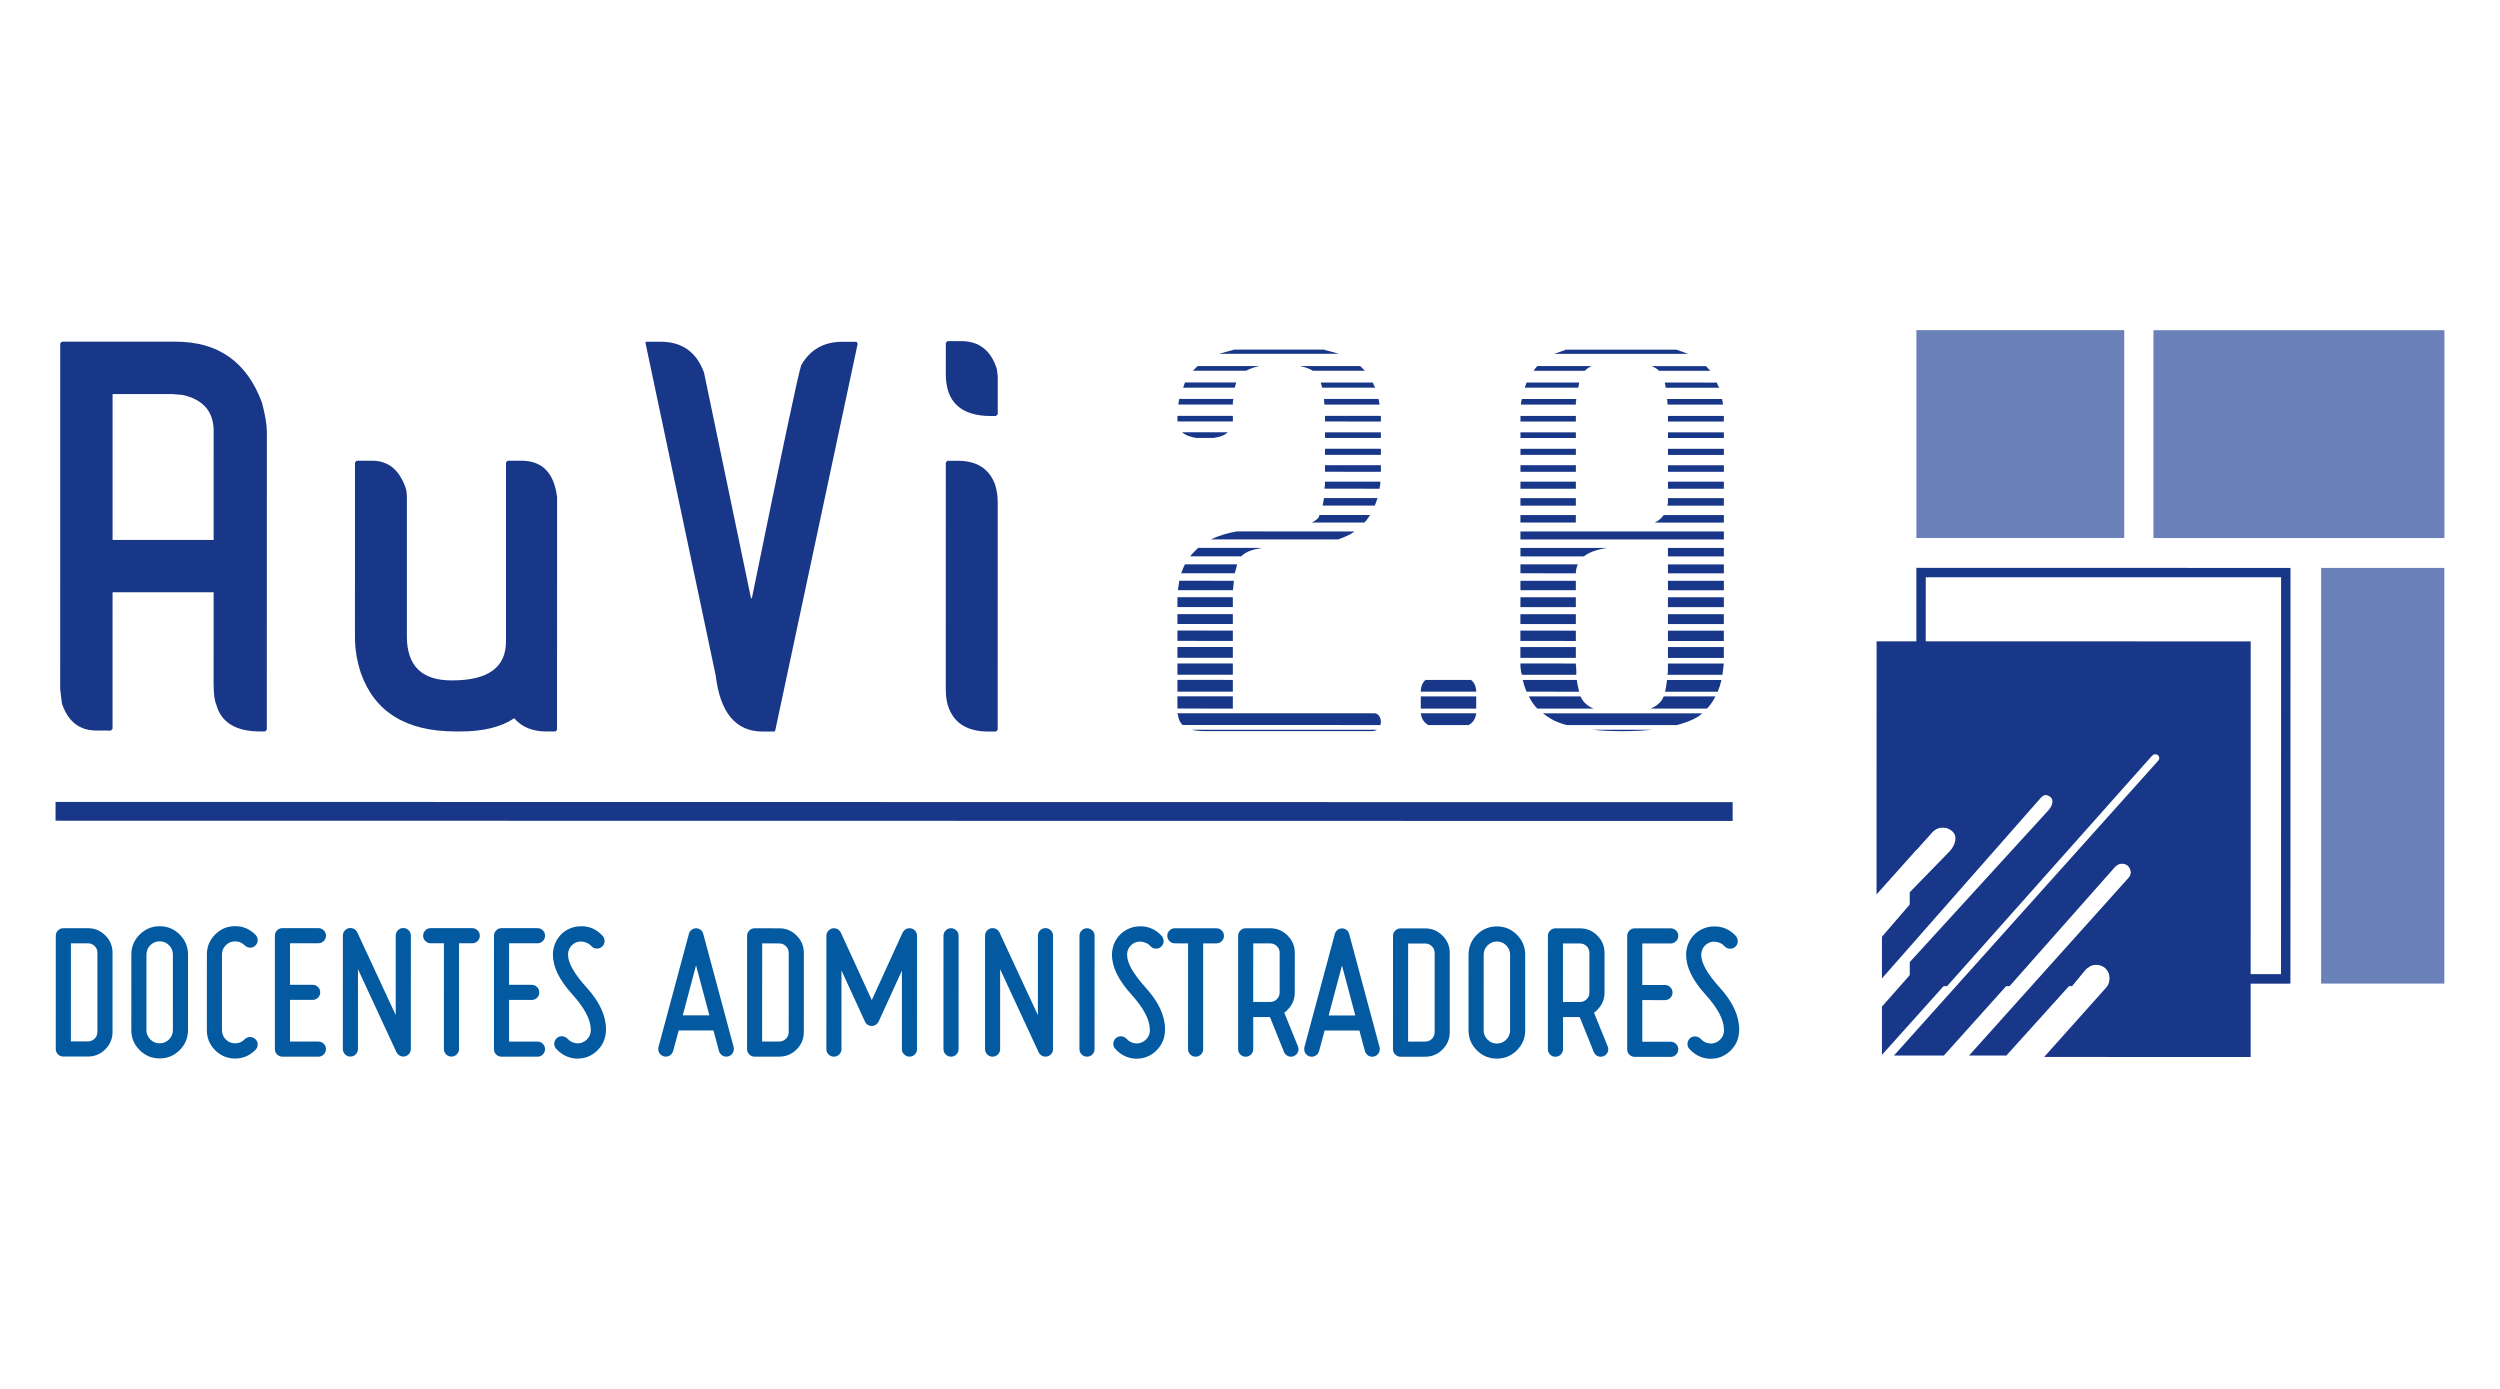
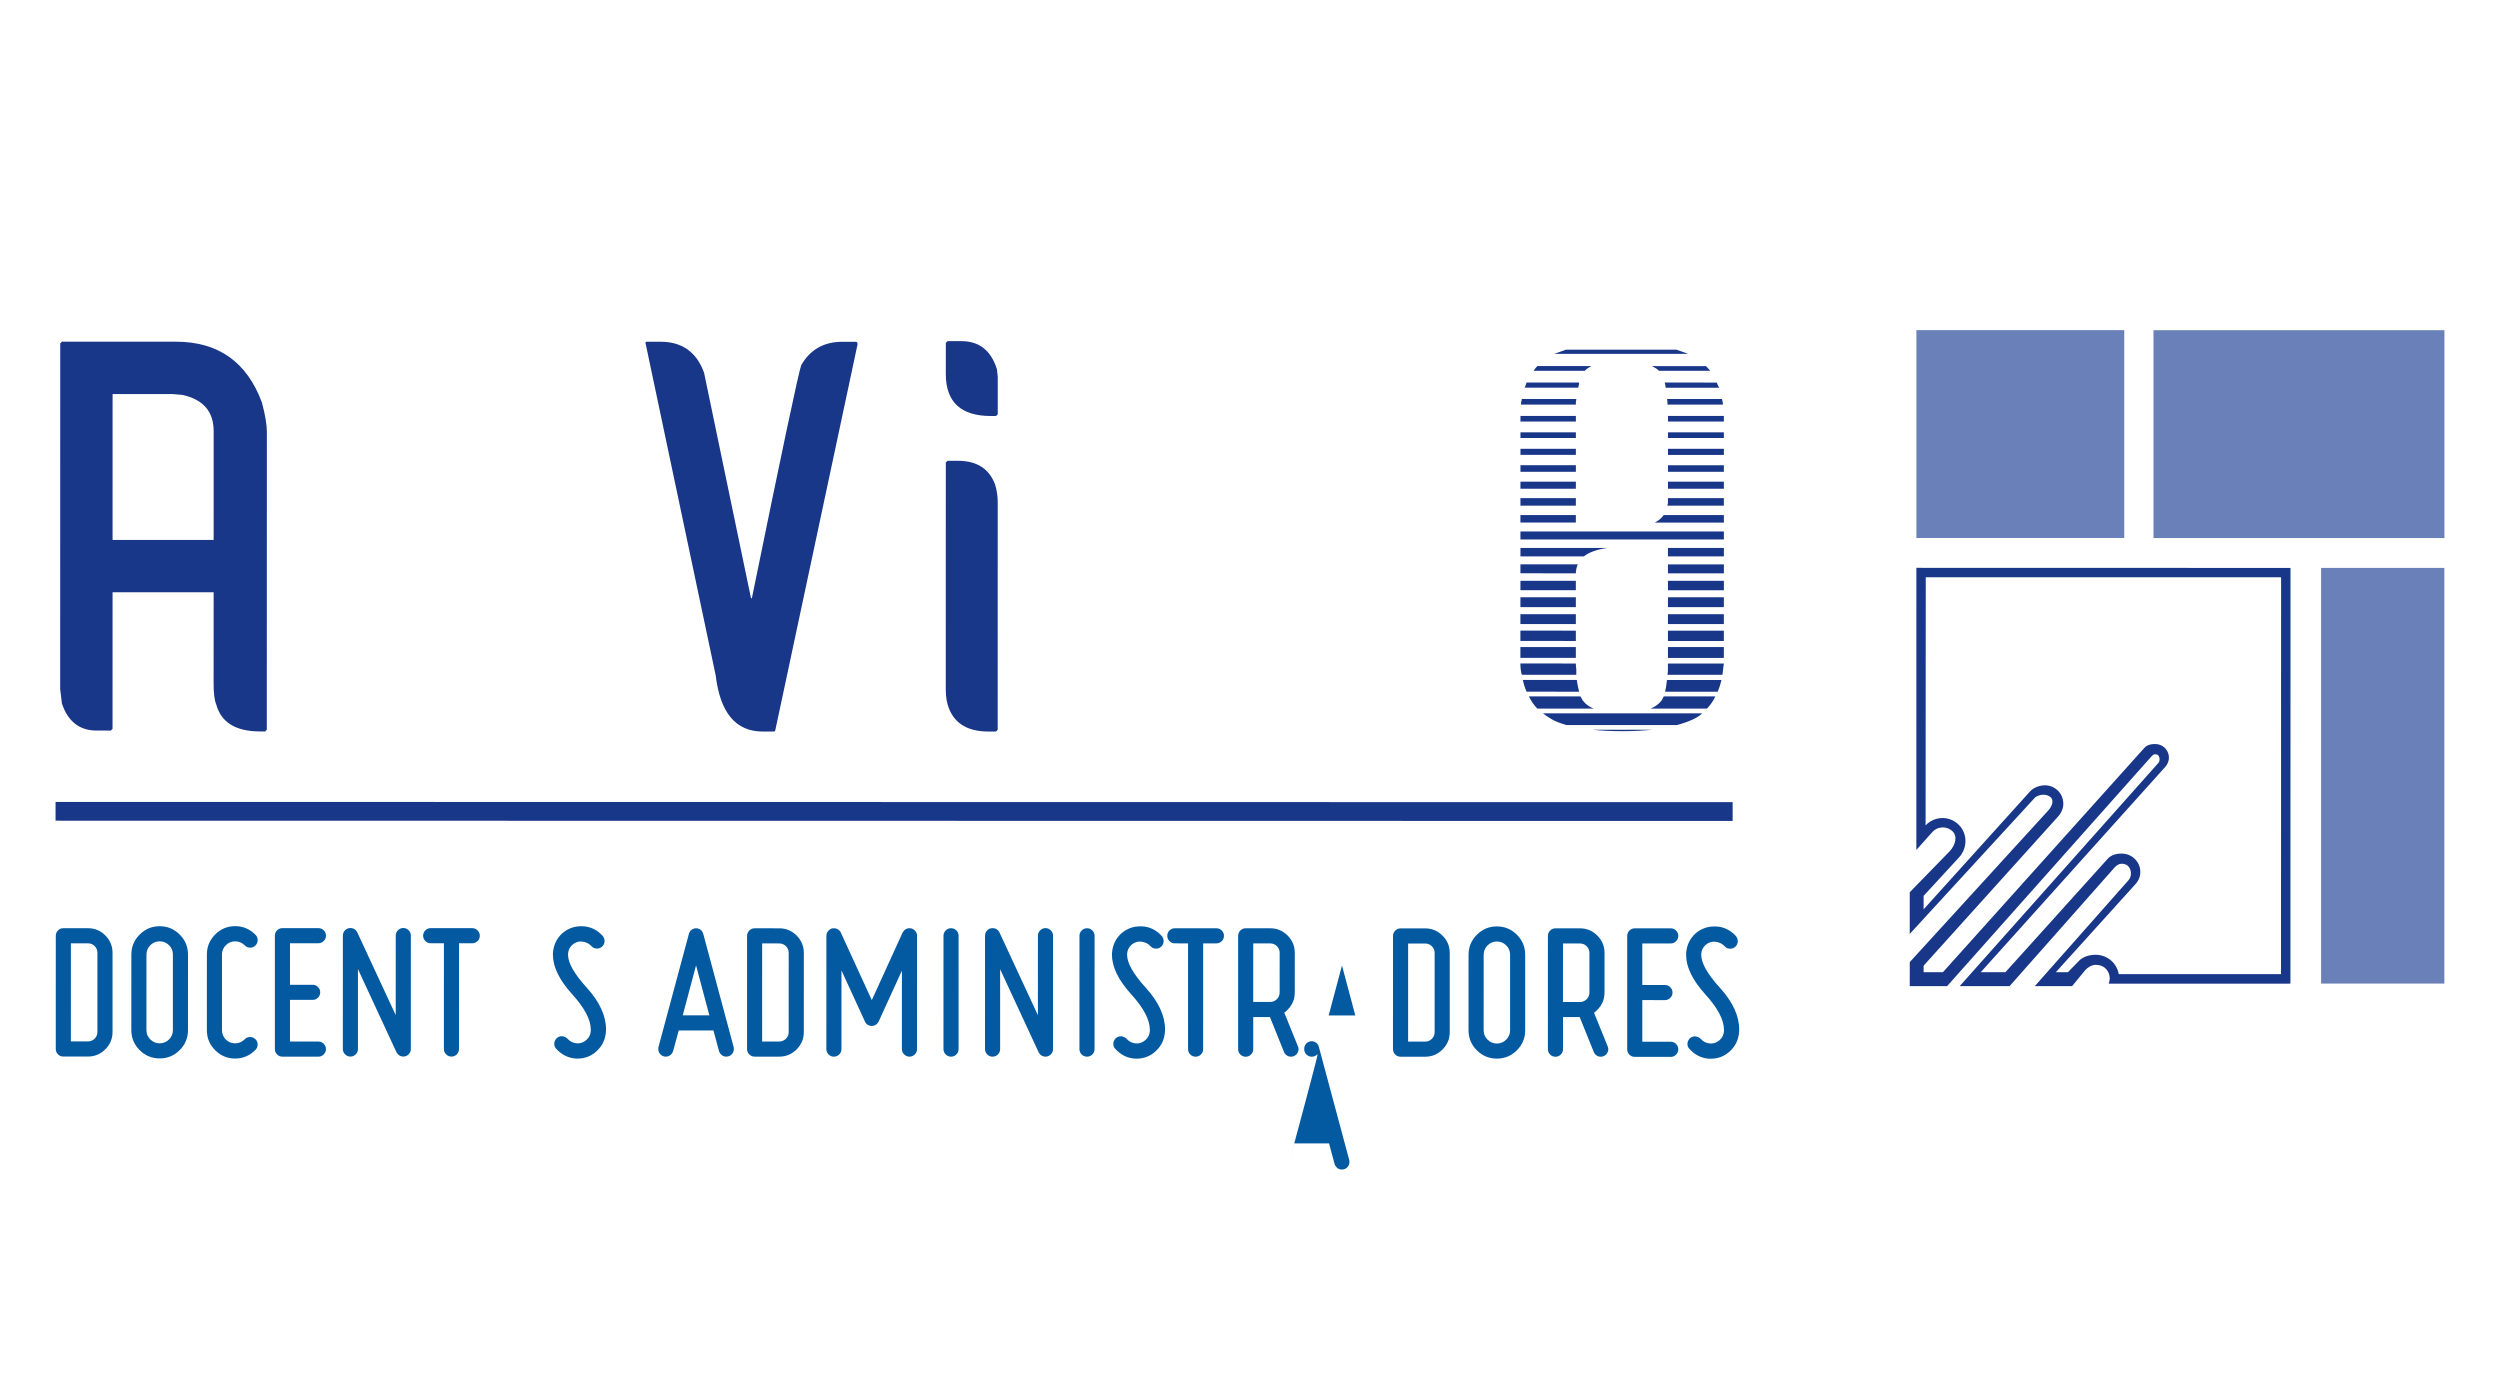
<svg xmlns="http://www.w3.org/2000/svg" version="1.1" id="Capa_1" x="0px" y="0px" width="180px" height="100px" viewBox="0 0 180 100" enable-background="new 0 0 180 100" xml:space="preserve">
  <g>
    <g>
      <path fill="#193789" d="M4.461,24.599l8.196,0.002c3.055,0,5.121,1.46,6.201,4.379c0.238,0.893,0.357,1.6,0.357,2.119    l-0.004,21.442l-0.125,0.123H18.73c-1.756,0-2.811-0.648-3.162-1.948c-0.125-0.281-0.188-0.785-0.188-1.512l0.002-6.561H8.105    l-0.002,9.833l-0.125,0.125L6.95,52.6c-1.226,0-2.056-0.648-2.492-1.948l-0.125-1.027l0.004-24.9L4.461,24.599z M8.106,28.371    L8.105,38.873l7.277,0.001l0.001-7.838c0-1.402-0.748-2.27-2.243-2.602l-0.733-0.063L8.106,28.371z" />
-       <path fill="#193789" d="M25.683,33.173h1.121c1.133,0,1.927,0.633,2.383,1.9c0.073,0.178,0.109,0.437,0.109,0.779l-0.001,9.973    c0,2.109,1.069,3.163,3.21,3.163h0.063c2.576,0.001,3.863-0.935,3.863-2.804l0.002-12.887l0.125-0.124h0.998    c1.486,0,2.338,0.873,2.554,2.618l-0.003,16.75l-0.108,0.125h-0.654c-1.009,0-1.781-0.318-2.321-0.951    c-0.946,0.633-2.234,0.951-3.864,0.949H32.8c-3.563,0-5.837-1.408-6.824-4.223c-0.28-0.861-0.42-1.714-0.42-2.556l0.002-12.591    L25.683,33.173z" />
      <path fill="#193789" d="M47.562,24.605c1.547,0,2.592,0.744,3.13,2.229l3.38,16.237h0.063c2.172-10.636,3.356-16.23,3.554-16.781    c0.646-1.122,1.632-1.683,2.962-1.682h0.967c0.082,0,0.125,0.062,0.125,0.187l-5.928,27.813l-0.063,0.063h-0.84    c-1.933,0-3.059-1.346-3.381-4.036L46.47,24.667l0.063-0.063H47.562z" />
      <path fill="#193789" d="M68.222,33.179h0.764c1.35,0,2.238,0.57,2.663,1.714c0.125,0.416,0.187,0.831,0.187,1.247l-0.002,16.407    l-0.125,0.125h-0.529c-1.465,0-2.416-0.551-2.851-1.652c-0.155-0.374-0.233-0.831-0.233-1.37l0.002-16.348L68.222,33.179z     M68.224,24.562h0.996c1.278,0,2.13,0.67,2.555,2.01l0.063,0.529v2.729l-0.125,0.123h-0.358c-2.171,0-3.257-1.006-3.257-3.022    l0.002-2.243L68.224,24.562z" />
-       <path fill="#193789" d="M88.765,43.71l-3.991-0.002l0.001-0.711L88.766,43L88.765,43.71z M88.765,44.928l-3.991-0.001v-0.711    l3.991,0.001V44.928z M88.765,46.146l-3.991-0.002V45.4l3.991,0.002V46.146z M88.765,47.364l-3.991-0.001v-0.778l3.991,0.001    V47.364z M88.765,48.582l-3.991-0.002v-0.811h3.991V48.582z M88.765,49.799l-3.991-0.001v-0.846l3.991,0.001V49.799z     M88.765,51.018l-3.991-0.002v-0.879h3.991V51.018z M99.422,51.965c-0.002,0.115-0.012,0.193-0.035,0.238l-14.242-0.002    c-0.204-0.203-0.315-0.463-0.337-0.779h-0.034v-0.066l14.275,0.002C99.297,51.471,99.422,51.674,99.422,51.965z M88.767,30.346    h-3.99v-0.405h3.99V30.346z M88.835,41.816c0,0.156-0.024,0.383-0.069,0.676h-3.957c0.021-0.158,0.056-0.385,0.101-0.678    L88.835,41.816z M88.802,28.722c0,0.047-0.013,0.114-0.035,0.204c0,0.09,0,0.157,0,0.202h-3.924c0-0.09,0.023-0.225,0.068-0.406    H88.802z M89.071,40.631c-0.022,0.135-0.079,0.35-0.169,0.644l-3.857-0.002c0.068-0.202,0.158-0.417,0.271-0.643L89.071,40.631z     M88.396,31.125c-0.203,0.203-0.542,0.338-1.016,0.406h-1.251c-0.451-0.068-0.79-0.203-1.016-0.406H88.396z M89.004,27.54    c-0.022,0.067-0.056,0.191-0.101,0.371h-3.721c0.021-0.045,0.045-0.101,0.066-0.169l0.068-0.203L89.004,27.54z M90.865,39.449    c-0.701,0.111-1.174,0.292-1.422,0.539l-0.067,0.068h-3.687c0.09-0.113,0.18-0.215,0.271-0.305l0.304-0.305L90.865,39.449z     M99.15,52.541c-0.113,0.068-0.25,0.102-0.406,0.102l-11.975-0.002c-0.385,0-0.711-0.033-0.982-0.102L99.15,52.541z     M90.695,26.355c-0.361,0.068-0.688,0.182-0.98,0.339l-3.823-0.001l0.338-0.338H90.695z M97.527,38.264l-0.305,0.204    c-0.314,0.156-0.607,0.281-0.879,0.371l-9.167-0.002c0.586-0.27,1.205-0.461,1.859-0.574L97.527,38.264z M96.414,25.476    l-8.66-0.001c0.339-0.09,0.71-0.191,1.116-0.304l6.428,0.002C95.705,25.285,96.076,25.386,96.414,25.476z M98.273,26.694H94.52    c-0.248-0.157-0.564-0.271-0.949-0.339l4.365,0.002C98.002,26.424,98.115,26.537,98.273,26.694z M98.645,37.082    c-0.135,0.225-0.271,0.406-0.406,0.539h-3.787c0.359-0.18,0.541-0.359,0.541-0.541L98.645,37.082z M99.018,27.914l-3.822-0.002    c-0.023-0.088-0.057-0.213-0.102-0.371h3.754C98.871,27.63,98.928,27.755,99.018,27.914z M99.186,35.863    c-0.045,0.113-0.111,0.293-0.201,0.541h-3.758c0.023-0.113,0.057-0.293,0.104-0.541H99.186z M99.322,29.13h-3.957    c-0.023-0.09-0.033-0.226-0.033-0.406l3.922,0.001C99.299,28.906,99.322,29.041,99.322,29.13z M99.391,34.679    c-0.002,0.113-0.023,0.283-0.068,0.508l-3.959-0.002c0-0.067,0.012-0.146,0.033-0.236c0-0.111,0-0.203,0.002-0.271L99.391,34.679z     M99.424,30.349l-4.025-0.002v-0.405l4.025,0.001V30.349z M99.424,31.533l-4.025-0.001v-0.405h4.025V31.533z M99.424,32.751    l-4.025-0.002V32.31l4.025,0.001V32.751z M99.424,33.968l-4.025-0.001v-0.474l4.025,0.002V33.968z" />
-       <path fill="#193789" d="M106.287,49.802l-3.99-0.002c0-0.359,0.113-0.642,0.338-0.844h3.281    C106.164,49.159,106.287,49.441,106.287,49.802z M106.287,51.02h-3.99v-0.88h3.99V51.02z M106.287,51.357    c-0.045,0.385-0.225,0.666-0.541,0.846h-2.91c-0.314-0.18-0.494-0.463-0.539-0.846H106.287z M105.07,48.515h-1.59    c0.227,0,0.496,0,0.813,0C104.586,48.515,104.846,48.515,105.07,48.515z" />
      <path fill="#193789" d="M113.461,43.714l-3.992-0.002l0.002-0.711l3.99,0.002V43.714z M113.461,44.931h-3.992V44.22l3.992,0.001    V44.931z M113.461,46.15l-3.992-0.002v-0.744l3.992,0.002V46.15z M113.461,47.367h-3.992v-0.779l3.992,0.002V47.367z     M113.494,48.585l-3.924-0.002c-0.066-0.225-0.102-0.495-0.102-0.812l3.992,0.001c0,0.09,0.01,0.225,0.033,0.406    C113.494,48.359,113.494,48.496,113.494,48.585z M113.461,35.188h-3.99l0.002-0.507h3.99L113.461,35.188z M113.461,36.406h-3.99    v-0.541h3.99V36.406z M113.461,37.624h-3.99v-0.541h3.99V37.624z M124.119,38.842l-14.648-0.001v-0.574l14.648,0.001V38.842z     M115.729,39.453c-0.768,0.111-1.33,0.314-1.691,0.607l-4.566-0.001v-0.608L115.729,39.453z M113.598,40.634    c-0.092,0.227-0.137,0.44-0.137,0.645l-3.99-0.002v-0.643H113.598z M113.461,42.496l-3.99-0.001v-0.677l3.99,0.001V42.496z     M113.463,30.35h-3.99v-0.405h3.99V30.35z M113.463,31.535h-3.99v-0.406h3.99V31.535z M113.463,32.751h-3.99v-0.439h3.99V32.751z     M113.463,33.97h-3.99v-0.474h3.99V33.97z M113.498,28.726c0,0.047-0.014,0.113-0.035,0.203c0,0.091,0,0.158,0,0.203h-3.957    c0-0.09,0.021-0.225,0.066-0.406H113.498z M113.697,49.803l-3.789-0.001c-0.113-0.271-0.203-0.553-0.27-0.846l3.891,0.001    C113.551,49.16,113.607,49.442,113.697,49.803z M113.699,27.543c0,0.067-0.021,0.19-0.066,0.371h-3.857    c0.021-0.045,0.045-0.101,0.068-0.169l0.068-0.203L113.699,27.543z M114.746,51.021l-4.059-0.002    c-0.227-0.225-0.43-0.518-0.609-0.879h3.721c0.09,0.182,0.146,0.283,0.17,0.305C114.148,50.694,114.408,50.884,114.746,51.021z     M114.58,26.359c-0.182,0.09-0.328,0.191-0.441,0.305l-0.033,0.033h-3.688c0.09-0.135,0.18-0.248,0.271-0.339L114.58,26.359z     M122.561,51.359c-0.316,0.318-0.926,0.598-1.828,0.848l-7.949-0.002c-0.473-0.137-0.84-0.281-1.098-0.441    c-0.26-0.156-0.457-0.291-0.592-0.404H122.561z M121.551,25.48l-9.643-0.002c0.18-0.066,0.461-0.168,0.846-0.303l7.949,0.001    C120.885,25.244,121.166,25.345,121.551,25.48z M118.939,52.543c-0.654,0.068-1.365,0.102-2.131,0.102    c-0.789,0-1.5-0.033-2.131-0.102H118.939z M123.508,50.142c-0.18,0.361-0.383,0.654-0.609,0.879h-4.059    c0.338-0.135,0.607-0.338,0.813-0.609l0.135-0.271H123.508z M123.139,26.698h-3.688c-0.023,0-0.035-0.011-0.035-0.034    c-0.09-0.09-0.248-0.19-0.473-0.305l3.891,0.002C122.902,26.428,123.004,26.541,123.139,26.698z M124.119,37.625h-4.973    c0.27-0.135,0.484-0.316,0.641-0.541h4.332V37.625z M123.781,27.916h-3.857c0-0.088-0.021-0.213-0.066-0.372l3.756,0.001    C123.633,27.634,123.691,27.758,123.781,27.916z M123.947,48.958c-0.068,0.293-0.158,0.574-0.27,0.846h-3.789    c0.045-0.182,0.09-0.462,0.135-0.846H123.947z M124.053,29.133h-3.992c0-0.18-0.012-0.314-0.033-0.405h3.957    C124.029,28.909,124.053,29.044,124.053,29.133z M124.117,47.775c-0.047,0.316-0.08,0.586-0.102,0.812h-3.957    c0.021-0.114,0.033-0.237,0.033-0.372v-0.439H124.117z M124.119,36.407h-4.061c0-0.045,0.012-0.101,0.033-0.169    c0-0.066,0-0.123,0-0.168v-0.203h4.027V36.407z M124.117,43.715h-4.025v-0.711h4.027L124.117,43.715z M124.117,44.933h-4.025    v-0.711h4.025V44.933z M124.117,46.151h-4.025v-0.745h4.025V46.151z M124.117,47.369h-4.025V46.59h4.025V47.369z M124.119,35.189    h-4.027l0.002-0.507h4.025V35.189z M124.119,40.062h-4.027v-0.609h4.027V40.062z M124.119,41.279h-4.027v-0.643h4.027V41.279z     M124.119,42.498h-4.027V41.82h4.027V42.498z M124.119,30.351h-4.025v-0.406h4.025V30.351z M124.119,31.536h-4.025v-0.406h4.025    V31.536z M124.119,32.753h-4.025v-0.439h4.025V32.753z M124.119,33.971h-4.025v-0.474h4.025V33.971z" />
    </g>
    <line fill="none" stroke="#193789" stroke-width="1.353" stroke-miterlimit="10" x1="4" y1="58.414" x2="124.75" y2="58.432" />
    <g>
      <g>
        <path fill="#193789" d="M138.655,41.561l25.584,0.003l-0.006,28.575l-11.684-0.002c-0.063-0.365-0.245-0.707-0.531-0.963     c-0.31-0.276-0.71-0.429-1.127-0.429c-0.48,0-0.939,0.135-1.261,0.494L148.889,70h-0.869l5.737-6.346     c0.241-0.269,0.364-0.581,0.345-0.942s-0.179-0.677-0.447-0.917c-0.248-0.225-0.569-0.339-0.904-0.339     c-0.386,0-0.754,0.102-1.008,0.388L144.389,70h-1.776l13.294-14.793c0.37-0.416,0.335-1.023-0.078-1.396     c-0.186-0.167-0.427-0.242-0.678-0.242c-0.288,0-0.563,0.063-0.758,0.279L139.889,70H138.5v-0.47l9.676-10.733     c0.242-0.271,0.402-0.619,0.382-0.98s-0.161-0.691-0.43-0.93c-0.248-0.223-0.56-0.345-0.894-0.345     c-0.385,0-0.824,0.164-1.079,0.45l-7.655,8.479v-0.97l2.566-2.785c0.621-0.694,0.6-1.766-0.096-2.389     c-0.31-0.276-0.691-0.429-1.108-0.429c-0.464,0-0.899,0.191-1.219,0.527L138.655,41.561 M137.979,40.884l-0.002,20.311     l1.148-1.283c0.201-0.224,0.479-0.338,0.757-0.338c0.242,0,0.483,0.086,0.677,0.258c0.418,0.375,0.215,1.016-0.158,1.434     l-2.9,2.977v3l9.002-9.799c0.133-0.148,0.438-0.225,0.623-0.225c0.161,0,0.382,0.057,0.511,0.172     c0.279,0.248,0.095,0.676-0.155,0.955l-9.98,10.926V71h2.691l14.705-16.531c0.067-0.075,0.161-0.16,0.254-0.16     c0.08,0,0.161,0.005,0.225,0.063c0.139,0.125,0.15,0.42,0.025,0.561L141.1,71h3.592l7.555-8.539     c0.133-0.149,0.318-0.272,0.504-0.272c0.161,0,0.322,0.033,0.451,0.149c0.279,0.25,0.303,0.757,0.053,1.034L146.508,71h2.684     l0.943-1.146c0.201-0.225,0.479-0.385,0.757-0.385c0.242,0,0.483,0.062,0.677,0.233c0.328,0.293,0.41,0.737,0.254,1.124     l13.088-0.004l0.006-29.931L137.979,40.884L137.979,40.884z" />
      </g>
    </g>
    <rect x="137.981" y="23.771" fill="#6980B8" width="14.965" height="14.964" />
    <rect x="155.05" y="23.775" fill="#6980B8" width="20.949" height="14.965" />
-     <path fill="#193789" d="M135.115,46.177l-0.004,18.221l4.014-4.486c0.375-0.418,1.018-0.451,1.434-0.08   c0.418,0.375,0.646,1.016,0.273,1.434l-5.332,6.178v3.002l11.436-13.002c0.248-0.277,0.581-0.301,0.858-0.053   s0.446,0.676,0.196,0.955L135.5,72.475V76h-0.043l19.439-21.679c0.125-0.139,0.34-0.124,0.479,0.001   c0.139,0.123,0.15,0.297,0.025,0.438L136.363,76h3.594l12.289-13.687c0.248-0.279,0.678-0.274,0.955-0.024   c0.279,0.248,0.303,0.637,0.053,0.914L141.771,76h2.686l5.678-6.294c0.375-0.418,1.018-0.425,1.434-0.054   c0.418,0.375,0.453,1.03,0.08,1.448L147.18,76.1l14.867,0.005l0.004-29.926L135.115,46.177z" />
    <rect x="167.121" y="40.889" fill="#6980B8" width="8.873" height="29.928" />
    <g>
      <g>
        <path fill="#045AA1" d="M6.335,66.83c0.485,0,0.901,0.174,1.248,0.52c0.347,0.348,0.52,0.764,0.52,1.25v5.703     c0,0.486-0.174,0.902-0.521,1.248c-0.346,0.346-0.762,0.52-1.248,0.52H4.558c-0.148,0-0.276-0.053-0.383-0.158     c-0.105-0.107-0.16-0.236-0.16-0.385l0.002-8.154c0-0.148,0.053-0.277,0.16-0.383c0.105-0.107,0.234-0.16,0.383-0.16H6.335z      M5.105,67.918l-0.002,7.064h1.23c0.187,0,0.346-0.066,0.48-0.197c0.133-0.131,0.201-0.291,0.201-0.482v-5.705     c0-0.189-0.066-0.352-0.201-0.482c-0.133-0.133-0.293-0.197-0.479-0.197H5.105z" />
        <path fill="#045AA1" d="M9.457,68.729c0-0.563,0.199-1.043,0.598-1.441c0.4-0.398,0.88-0.6,1.441-0.6     c0.563,0,1.043,0.201,1.441,0.6c0.4,0.398,0.599,0.879,0.599,1.441l-0.001,5.439c0,0.563-0.199,1.043-0.598,1.441     s-0.88,0.598-1.441,0.598c-0.563,0-1.043-0.199-1.441-0.598c-0.399-0.398-0.6-0.879-0.6-1.441L9.457,68.729z M12.448,68.729     c0-0.264-0.093-0.488-0.278-0.672c-0.186-0.188-0.41-0.281-0.674-0.281c-0.262,0-0.486,0.094-0.673,0.279     c-0.185,0.186-0.278,0.41-0.278,0.674l-0.002,5.439c0,0.262,0.094,0.486,0.279,0.672c0.186,0.188,0.41,0.279,0.674,0.279     c0.263,0,0.486-0.092,0.672-0.279c0.188-0.184,0.279-0.408,0.279-0.672L12.448,68.729z" />
        <path fill="#045AA1" d="M17.628,74.82c0.104-0.104,0.23-0.156,0.379-0.156c0.15,0,0.279,0.055,0.385,0.16     c0.106,0.107,0.16,0.234,0.16,0.385c0,0.145-0.053,0.273-0.156,0.381c-0.414,0.416-0.9,0.625-1.463,0.625     s-1.041-0.199-1.441-0.598c-0.398-0.398-0.598-0.881-0.598-1.441l0.001-5.455c0-0.561,0.2-1.043,0.599-1.441     c0.399-0.398,0.879-0.598,1.441-0.598c0.562,0,1.049,0.209,1.463,0.625c0.104,0.109,0.155,0.236,0.155,0.383     c0,0.148-0.054,0.275-0.159,0.383c-0.107,0.107-0.235,0.16-0.385,0.16c-0.154,0-0.281-0.055-0.381-0.162     c-0.199-0.195-0.43-0.293-0.693-0.293c-0.268,0-0.492,0.092-0.676,0.279c-0.184,0.184-0.276,0.408-0.276,0.672l-0.001,5.439     c0,0.264,0.092,0.488,0.275,0.674s0.408,0.279,0.676,0.279C17.197,75.121,17.427,75.021,17.628,74.82z" />
        <path fill="#045AA1" d="M19.791,67.369c0-0.15,0.055-0.277,0.16-0.385c0.106-0.107,0.235-0.158,0.384-0.158h2.592     c0.149,0,0.277,0.053,0.384,0.158c0.105,0.107,0.16,0.236,0.16,0.385c0,0.146-0.055,0.271-0.16,0.381     c-0.106,0.109-0.234,0.164-0.384,0.164h-2.047l-0.001,2.99h1.631c0.15,0,0.278,0.055,0.385,0.16     c0.105,0.107,0.16,0.234,0.16,0.385s-0.055,0.277-0.16,0.385c-0.106,0.105-0.234,0.158-0.385,0.158h-1.631v3h2.047     c0.148,0,0.277,0.053,0.383,0.16c0.106,0.105,0.16,0.234,0.16,0.385c0,0.145-0.054,0.27-0.16,0.379     c-0.105,0.109-0.234,0.164-0.383,0.164h-2.592c-0.148,0-0.277-0.055-0.384-0.16c-0.106-0.107-0.159-0.234-0.159-0.385V67.369z" />
        <path fill="#045AA1" d="M25.773,75.529c0,0.15-0.054,0.277-0.16,0.385c-0.105,0.105-0.234,0.16-0.385,0.16     c-0.148,0-0.277-0.055-0.383-0.16c-0.106-0.107-0.16-0.234-0.16-0.385l0.002-8.166c0-0.148,0.053-0.277,0.159-0.385     c0.106-0.105,0.235-0.16,0.384-0.16c0.149,0,0.279,0.053,0.389,0.158c0.035,0.039,0.066,0.084,0.094,0.129l2.779,5.982     l0.002-5.725c0-0.148,0.054-0.277,0.16-0.385c0.107-0.105,0.234-0.16,0.385-0.16c0.149,0,0.277,0.057,0.383,0.162     c0.107,0.105,0.16,0.234,0.16,0.383l-0.002,8.174c0,0.145-0.051,0.27-0.156,0.375c-0.107,0.107-0.236,0.162-0.387,0.162     c-0.153,0-0.281-0.055-0.381-0.164c-0.054-0.049-0.098-0.113-0.129-0.189l-2.754-5.943V75.529z" />
        <path fill="#045AA1" d="M31.01,67.914c-0.149,0-0.277-0.053-0.385-0.16c-0.106-0.105-0.159-0.232-0.159-0.383     s0.053-0.279,0.159-0.385c0.107-0.105,0.235-0.16,0.385-0.16l2.991,0.002c0.15,0,0.277,0.053,0.385,0.16     c0.106,0.105,0.16,0.232,0.16,0.383s-0.054,0.279-0.16,0.385c-0.107,0.105-0.234,0.16-0.385,0.16l-0.951-0.002l-0.002,7.615     c0,0.15-0.053,0.277-0.159,0.385s-0.235,0.16-0.384,0.16c-0.15,0-0.278-0.053-0.385-0.16c-0.105-0.107-0.16-0.234-0.16-0.385     l0.002-7.615H31.01z" />
-         <path fill="#045AA1" d="M35.566,67.371c0-0.15,0.054-0.277,0.16-0.383c0.105-0.107,0.234-0.16,0.383-0.16h2.592     c0.148,0,0.277,0.053,0.384,0.16c0.106,0.105,0.159,0.234,0.159,0.385c0,0.145-0.053,0.271-0.159,0.381     c-0.106,0.107-0.235,0.162-0.384,0.162h-2.047l-0.002,2.992h1.632c0.149,0,0.278,0.053,0.385,0.158     c0.106,0.107,0.159,0.236,0.159,0.385c0,0.15-0.053,0.277-0.159,0.385s-0.235,0.16-0.385,0.16h-1.632v2.998H38.7     c0.148,0,0.277,0.055,0.384,0.16c0.105,0.105,0.16,0.234,0.16,0.385c0,0.145-0.055,0.271-0.16,0.379     c-0.106,0.111-0.235,0.164-0.384,0.164h-2.592c-0.149,0-0.277-0.053-0.384-0.16c-0.105-0.107-0.16-0.234-0.16-0.385     L35.566,67.371z" />
        <path fill="#045AA1" d="M40.033,75.498c-0.086-0.096-0.129-0.221-0.129-0.373c0.012-0.15,0.074-0.277,0.184-0.381     c0.099-0.092,0.229-0.137,0.387-0.137c0.15,0.014,0.281,0.076,0.395,0.189c0.182,0.205,0.419,0.314,0.714,0.328     c0.241,0,0.453-0.086,0.64-0.252c0.195-0.172,0.299-0.389,0.313-0.652v-0.082c0-0.713-0.443-1.561-1.333-2.545     c-0.93-1.023-1.394-1.973-1.394-2.848v-0.115c0.037-0.568,0.257-1.041,0.66-1.422c0.4-0.346,0.854-0.518,1.367-0.518h0.123     c0.563,0.029,1.039,0.26,1.434,0.695c0.092,0.113,0.137,0.244,0.137,0.395c-0.014,0.154-0.072,0.277-0.176,0.373     c-0.105,0.096-0.229,0.145-0.367,0.145c-0.173-0.006-0.303-0.061-0.389-0.164c-0.204-0.217-0.46-0.334-0.769-0.348     c-0.231,0-0.438,0.078-0.618,0.238c-0.195,0.176-0.3,0.396-0.314,0.658v0.055c0,0.594,0.449,1.387,1.346,2.373     c0.926,1.021,1.389,2.023,1.389,3.006c0,0.055-0.004,0.109-0.008,0.164c-0.037,0.563-0.263,1.033-0.68,1.414     c-0.387,0.35-0.837,0.523-1.354,0.523h-0.115C40.912,76.182,40.431,75.941,40.033,75.498z" />
        <path fill="#045AA1" d="M48.328,75.914c-0.109,0.107-0.238,0.164-0.389,0.164c-0.148,0-0.277-0.055-0.383-0.16     c-0.107-0.107-0.16-0.236-0.16-0.385c0-0.041,0.002-0.08,0.006-0.115l2.185-8.127c0.018-0.104,0.065-0.201,0.143-0.291     c0.114-0.109,0.242-0.164,0.388-0.164c0.149,0,0.28,0.057,0.395,0.17c0.072,0.086,0.117,0.182,0.136,0.285l2.181,8.127     c0.006,0.035,0.008,0.074,0.008,0.115c0,0.148-0.054,0.277-0.16,0.385c-0.105,0.105-0.234,0.16-0.385,0.16     c-0.153,0-0.281-0.055-0.381-0.164c-0.076-0.076-0.129-0.17-0.156-0.279l-0.387-1.441h-2.502l-0.389,1.441     C48.45,75.744,48.4,75.836,48.328,75.914z M50.115,69.508l-0.958,3.598h1.917L50.115,69.508z" />
        <path fill="#045AA1" d="M56.107,66.838c0.485,0,0.901,0.174,1.248,0.52c0.347,0.348,0.521,0.764,0.521,1.248l-0.001,5.705     c0,0.484-0.174,0.9-0.521,1.248c-0.346,0.346-0.762,0.52-1.248,0.52h-1.774c-0.149,0-0.277-0.055-0.384-0.16     c-0.105-0.107-0.16-0.236-0.16-0.385l0.002-8.152c0-0.15,0.054-0.277,0.16-0.385c0.105-0.105,0.234-0.16,0.383-0.16     L56.107,66.838z M54.876,67.924l-0.002,7.066h1.23c0.187,0,0.346-0.066,0.48-0.197c0.133-0.131,0.201-0.293,0.201-0.482     l0.001-5.705c0-0.189-0.067-0.352-0.201-0.482c-0.134-0.133-0.294-0.197-0.479-0.197L54.876,67.924z" />
        <path fill="#045AA1" d="M65.103,66.988c0.107-0.104,0.234-0.156,0.379-0.156c0.15,0,0.279,0.053,0.385,0.16     c0.106,0.105,0.16,0.234,0.16,0.385l-0.002,8.166c0,0.145-0.052,0.27-0.156,0.373c-0.107,0.109-0.238,0.164-0.388,0.164     c-0.146,0-0.271-0.055-0.38-0.164c-0.109-0.1-0.164-0.225-0.164-0.373v-5.658l-1.658,3.631c-0.061,0.137-0.152,0.236-0.279,0.299     c-0.072,0.035-0.148,0.055-0.231,0.055c-0.063,0-0.124-0.012-0.184-0.033c-0.146-0.051-0.246-0.145-0.306-0.279l-1.693-3.686     v5.664c0,0.148-0.053,0.277-0.16,0.383c-0.105,0.107-0.234,0.16-0.385,0.16c-0.148,0-0.277-0.053-0.383-0.16     c-0.105-0.105-0.16-0.234-0.16-0.383l0.002-8.16c0-0.145,0.053-0.271,0.16-0.381c0.105-0.109,0.234-0.162,0.383-0.162     c0.15,0,0.279,0.053,0.389,0.162c0.036,0.035,0.067,0.078,0.095,0.123l2.242,4.889l2.225-4.875     C65.025,67.082,65.061,67.033,65.103,66.988z" />
        <path fill="#045AA1" d="M67.931,67.377c0-0.15,0.055-0.279,0.16-0.385c0.106-0.107,0.234-0.16,0.384-0.16s0.278,0.053,0.385,0.16     s0.159,0.234,0.159,0.385l-0.001,8.16c0,0.148-0.054,0.277-0.159,0.383c-0.106,0.105-0.235,0.16-0.385,0.16     c-0.148,0-0.277-0.055-0.384-0.16c-0.106-0.107-0.16-0.234-0.16-0.385L67.931,67.377z" />
        <path fill="#045AA1" d="M72.009,75.537c0,0.148-0.053,0.277-0.159,0.383s-0.235,0.16-0.385,0.16s-0.277-0.055-0.384-0.16     c-0.105-0.105-0.16-0.234-0.16-0.383l0.002-8.168c0-0.148,0.053-0.277,0.16-0.385c0.105-0.105,0.234-0.158,0.383-0.158     c0.15,0,0.279,0.051,0.389,0.156c0.036,0.041,0.067,0.084,0.095,0.129l2.779,5.984l0.001-5.727c0-0.148,0.055-0.277,0.16-0.383     c0.107-0.105,0.234-0.16,0.385-0.16s0.277,0.055,0.383,0.16c0.107,0.105,0.16,0.234,0.16,0.383l-0.001,8.174     c0,0.146-0.052,0.271-0.156,0.375c-0.108,0.107-0.237,0.162-0.388,0.162c-0.152,0-0.28-0.055-0.381-0.162     c-0.053-0.051-0.097-0.113-0.128-0.191l-2.755-5.943V75.537z" />
        <path fill="#045AA1" d="M77.722,67.377c0-0.148,0.053-0.277,0.16-0.383c0.105-0.107,0.234-0.16,0.383-0.16     c0.15,0,0.278,0.053,0.385,0.16c0.105,0.105,0.16,0.234,0.16,0.383l-0.002,8.16c0,0.148-0.053,0.277-0.16,0.385     c-0.105,0.105-0.234,0.158-0.385,0.158c-0.148,0-0.277-0.053-0.383-0.158c-0.105-0.107-0.16-0.236-0.16-0.385L77.722,67.377z" />
        <path fill="#045AA1" d="M80.285,75.502c-0.086-0.094-0.129-0.219-0.129-0.373c0.013-0.15,0.074-0.275,0.184-0.381     c0.1-0.09,0.229-0.137,0.388-0.137c0.149,0.014,0.281,0.08,0.395,0.191c0.181,0.205,0.419,0.314,0.714,0.328     c0.24,0,0.453-0.086,0.639-0.252c0.195-0.174,0.299-0.391,0.313-0.652v-0.082c0-0.713-0.443-1.561-1.332-2.543     c-0.93-1.025-1.395-1.977-1.394-2.85v-0.117c0.036-0.564,0.257-1.039,0.659-1.42c0.4-0.344,0.855-0.518,1.368-0.518h0.122     c0.563,0.027,1.039,0.26,1.435,0.695c0.091,0.113,0.136,0.244,0.136,0.393c-0.014,0.156-0.072,0.281-0.176,0.375     c-0.105,0.096-0.228,0.143-0.367,0.143c-0.172-0.004-0.303-0.059-0.389-0.164c-0.203-0.217-0.459-0.332-0.768-0.346     c-0.231,0-0.438,0.08-0.619,0.238c-0.194,0.178-0.299,0.396-0.313,0.658v0.057c-0.002,0.592,0.447,1.385,1.345,2.373     c0.925,1.02,1.388,2.02,1.388,3.004c0,0.055-0.002,0.109-0.008,0.162c-0.036,0.564-0.262,1.035-0.68,1.416     c-0.386,0.348-0.836,0.523-1.353,0.523h-0.116C81.164,76.188,80.683,75.947,80.285,75.502z" />
        <path fill="#045AA1" d="M84.589,67.922c-0.15,0-0.277-0.053-0.385-0.16c-0.106-0.105-0.16-0.232-0.16-0.383     s0.054-0.279,0.16-0.385c0.107-0.105,0.234-0.16,0.385-0.16l2.991,0.002c0.149,0,0.277,0.053,0.385,0.16     c0.106,0.105,0.16,0.232,0.16,0.383s-0.054,0.279-0.16,0.385c-0.107,0.105-0.235,0.16-0.385,0.16h-0.952l-0.001,7.615     c0,0.148-0.054,0.277-0.159,0.383c-0.107,0.107-0.235,0.16-0.384,0.16c-0.149,0-0.278-0.053-0.385-0.16     c-0.106-0.105-0.16-0.234-0.16-0.383l0.001-7.615L84.589,67.922z" />
        <path fill="#045AA1" d="M89.688,66.836h1.769c0.484,0,0.9,0.174,1.248,0.52c0.346,0.348,0.52,0.764,0.52,1.248l-0.002,2.855     c0,0.484-0.172,0.9-0.518,1.244c-0.104,0.109-0.184,0.18-0.236,0.211l0.971,2.395c0.037,0.076,0.055,0.152,0.055,0.23     c0,0.055-0.008,0.109-0.027,0.164c-0.049,0.145-0.139,0.25-0.271,0.318c-0.076,0.041-0.158,0.063-0.244,0.063     c-0.051,0-0.102-0.008-0.156-0.021c-0.15-0.051-0.262-0.145-0.334-0.285l-1.027-2.551h-1.203v2.313     c0,0.15-0.054,0.277-0.159,0.385c-0.106,0.105-0.235,0.16-0.385,0.16c-0.148-0.002-0.277-0.055-0.384-0.162     c-0.106-0.105-0.16-0.234-0.16-0.383l0.001-8.16c0-0.15,0.055-0.277,0.16-0.383C89.411,66.889,89.539,66.836,89.688,66.836z      M90.233,67.924l-0.002,4.215h1.224c0.186,0,0.346-0.064,0.48-0.197c0.133-0.131,0.199-0.293,0.199-0.482l0.002-2.855     c0-0.191-0.066-0.352-0.201-0.482c-0.133-0.131-0.293-0.197-0.479-0.197H90.233z" />
-         <path fill="#045AA1" d="M94.836,75.92c-0.109,0.109-0.24,0.164-0.389,0.164s-0.277-0.055-0.385-0.16     c-0.107-0.107-0.158-0.234-0.158-0.385c0-0.041,0.002-0.078,0.006-0.115l2.184-8.125c0.018-0.105,0.066-0.203,0.143-0.293     c0.113-0.107,0.242-0.162,0.387-0.162c0.15,0,0.281,0.057,0.396,0.17c0.072,0.086,0.117,0.18,0.135,0.285l2.182,8.127     c0.004,0.035,0.008,0.072,0.008,0.115c0,0.148-0.055,0.277-0.16,0.385c-0.107,0.105-0.234,0.158-0.385,0.158     c-0.154,0-0.281-0.055-0.381-0.162c-0.076-0.078-0.129-0.17-0.156-0.281l-0.387-1.441h-2.502l-0.389,1.441     C94.957,75.75,94.908,75.844,94.836,75.92z M96.623,69.516l-0.959,3.596h1.918L96.623,69.516z" />
+         <path fill="#045AA1" d="M94.836,75.92c-0.109,0.109-0.24,0.164-0.389,0.164s-0.277-0.055-0.385-0.16     c-0.107-0.107-0.158-0.234-0.158-0.385c0-0.041,0.002-0.078,0.006-0.115c0.018-0.105,0.066-0.203,0.143-0.293     c0.113-0.107,0.242-0.162,0.387-0.162c0.15,0,0.281,0.057,0.396,0.17c0.072,0.086,0.117,0.18,0.135,0.285l2.182,8.127     c0.004,0.035,0.008,0.072,0.008,0.115c0,0.148-0.055,0.277-0.16,0.385c-0.107,0.105-0.234,0.158-0.385,0.158     c-0.154,0-0.281-0.055-0.381-0.162c-0.076-0.078-0.129-0.17-0.156-0.281l-0.387-1.441h-2.502l-0.389,1.441     C94.957,75.75,94.908,75.844,94.836,75.92z M96.623,69.516l-0.959,3.596h1.918L96.623,69.516z" />
        <path fill="#045AA1" d="M102.615,66.844c0.484,0,0.9,0.174,1.246,0.521c0.348,0.346,0.521,0.762,0.521,1.248v5.703     c0,0.486-0.174,0.902-0.521,1.248c-0.346,0.348-0.762,0.52-1.248,0.52h-1.775c-0.148,0-0.277-0.053-0.383-0.158     c-0.105-0.107-0.16-0.236-0.16-0.385l0.002-8.154c0-0.148,0.053-0.277,0.16-0.383c0.105-0.107,0.234-0.16,0.383-0.16H102.615z      M101.385,67.932l-0.002,7.064h1.23c0.186,0,0.346-0.064,0.48-0.197c0.133-0.131,0.201-0.291,0.201-0.482v-5.703     c0-0.191-0.066-0.354-0.201-0.484c-0.133-0.131-0.293-0.197-0.479-0.197H101.385z" />
        <path fill="#045AA1" d="M105.736,68.742c0-0.563,0.199-1.043,0.598-1.441c0.4-0.398,0.879-0.6,1.441-0.6s1.043,0.201,1.441,0.6     c0.4,0.398,0.598,0.879,0.598,1.441v5.439c0,0.563-0.199,1.043-0.6,1.441c-0.398,0.398-0.879,0.598-1.441,0.598     c-0.561,0-1.041-0.199-1.441-0.598c-0.398-0.398-0.598-0.879-0.598-1.441L105.736,68.742z M108.727,68.742     c0-0.264-0.092-0.488-0.277-0.672c-0.186-0.188-0.41-0.281-0.674-0.281c-0.262,0-0.486,0.094-0.674,0.281     c-0.184,0.184-0.277,0.408-0.277,0.672l-0.002,5.439c0,0.262,0.094,0.488,0.279,0.672c0.186,0.188,0.41,0.281,0.672,0.281     c0.264,0,0.488-0.094,0.674-0.281c0.186-0.184,0.279-0.408,0.279-0.672V68.742z" />
        <path fill="#045AA1" d="M111.99,66.84h1.768c0.486,0,0.902,0.174,1.248,0.52s0.52,0.762,0.52,1.248v2.855     c0,0.484-0.174,0.9-0.518,1.244c-0.104,0.109-0.184,0.18-0.238,0.211l0.973,2.395c0.037,0.076,0.055,0.152,0.055,0.23     c0,0.055-0.008,0.107-0.027,0.164c-0.051,0.145-0.141,0.25-0.271,0.318c-0.076,0.041-0.16,0.061-0.246,0.061     c-0.049,0-0.102-0.006-0.156-0.02c-0.148-0.051-0.26-0.145-0.332-0.287l-1.027-2.549h-1.203v2.313     c0,0.148-0.053,0.277-0.16,0.383c-0.105,0.107-0.234,0.16-0.385,0.16c-0.148,0-0.277-0.053-0.383-0.16     c-0.105-0.105-0.16-0.234-0.16-0.383l0.002-8.16c0-0.15,0.053-0.277,0.16-0.383C111.713,66.893,111.842,66.84,111.99,66.84z      M112.535,67.928l-0.002,4.215h1.225c0.186,0,0.346-0.066,0.479-0.197c0.135-0.131,0.201-0.293,0.201-0.482v-2.855     c0-0.191-0.066-0.352-0.199-0.482c-0.133-0.133-0.293-0.197-0.48-0.197H112.535z" />
        <path fill="#045AA1" d="M117.158,67.383c0-0.148,0.055-0.277,0.16-0.383c0.105-0.107,0.234-0.16,0.383-0.16h2.592     c0.15,0,0.277,0.053,0.385,0.16c0.105,0.107,0.16,0.234,0.16,0.383c0,0.146-0.055,0.273-0.16,0.383     c-0.107,0.107-0.234,0.162-0.385,0.162h-2.047v2.99l1.631,0.002c0.15,0,0.277,0.053,0.385,0.16     c0.105,0.105,0.16,0.234,0.16,0.383c0,0.15-0.055,0.279-0.16,0.385c-0.107,0.105-0.234,0.16-0.385,0.16l-1.631-0.002v3h2.047     c0.148,0,0.277,0.053,0.383,0.16s0.16,0.234,0.16,0.385c0,0.145-0.055,0.271-0.16,0.381c-0.105,0.107-0.234,0.164-0.383,0.164     l-2.592-0.002c-0.148,0-0.277-0.055-0.385-0.16c-0.105-0.105-0.158-0.234-0.158-0.383V67.383z" />
        <path fill="#045AA1" d="M121.625,75.51c-0.088-0.096-0.129-0.221-0.129-0.375c0.012-0.148,0.072-0.275,0.184-0.381     c0.098-0.09,0.229-0.135,0.387-0.135c0.15,0.014,0.281,0.076,0.395,0.189c0.182,0.205,0.418,0.313,0.713,0.326     c0.242,0,0.453-0.082,0.641-0.25c0.193-0.172,0.297-0.391,0.311-0.654v-0.08c0-0.713-0.443-1.561-1.332-2.543     c-0.93-1.025-1.395-1.975-1.393-2.85v-0.117c0.037-0.564,0.256-1.039,0.66-1.42c0.398-0.344,0.854-0.516,1.367-0.516h0.123     c0.561,0.027,1.039,0.258,1.434,0.693c0.092,0.113,0.137,0.246,0.137,0.395c-0.016,0.154-0.074,0.279-0.178,0.373     c-0.104,0.096-0.227,0.143-0.367,0.143c-0.172-0.004-0.301-0.059-0.389-0.162c-0.203-0.219-0.459-0.334-0.768-0.348     c-0.23,0-0.438,0.08-0.617,0.238c-0.195,0.176-0.301,0.396-0.314,0.66v0.053c-0.002,0.596,0.449,1.385,1.346,2.373     c0.926,1.021,1.387,2.023,1.387,3.008c0,0.053-0.002,0.107-0.008,0.162c-0.035,0.563-0.262,1.033-0.678,1.414     c-0.387,0.35-0.838,0.523-1.354,0.523h-0.115C122.504,76.193,122.023,75.953,121.625,75.51z" />
      </g>
    </g>
  </g>
</svg>